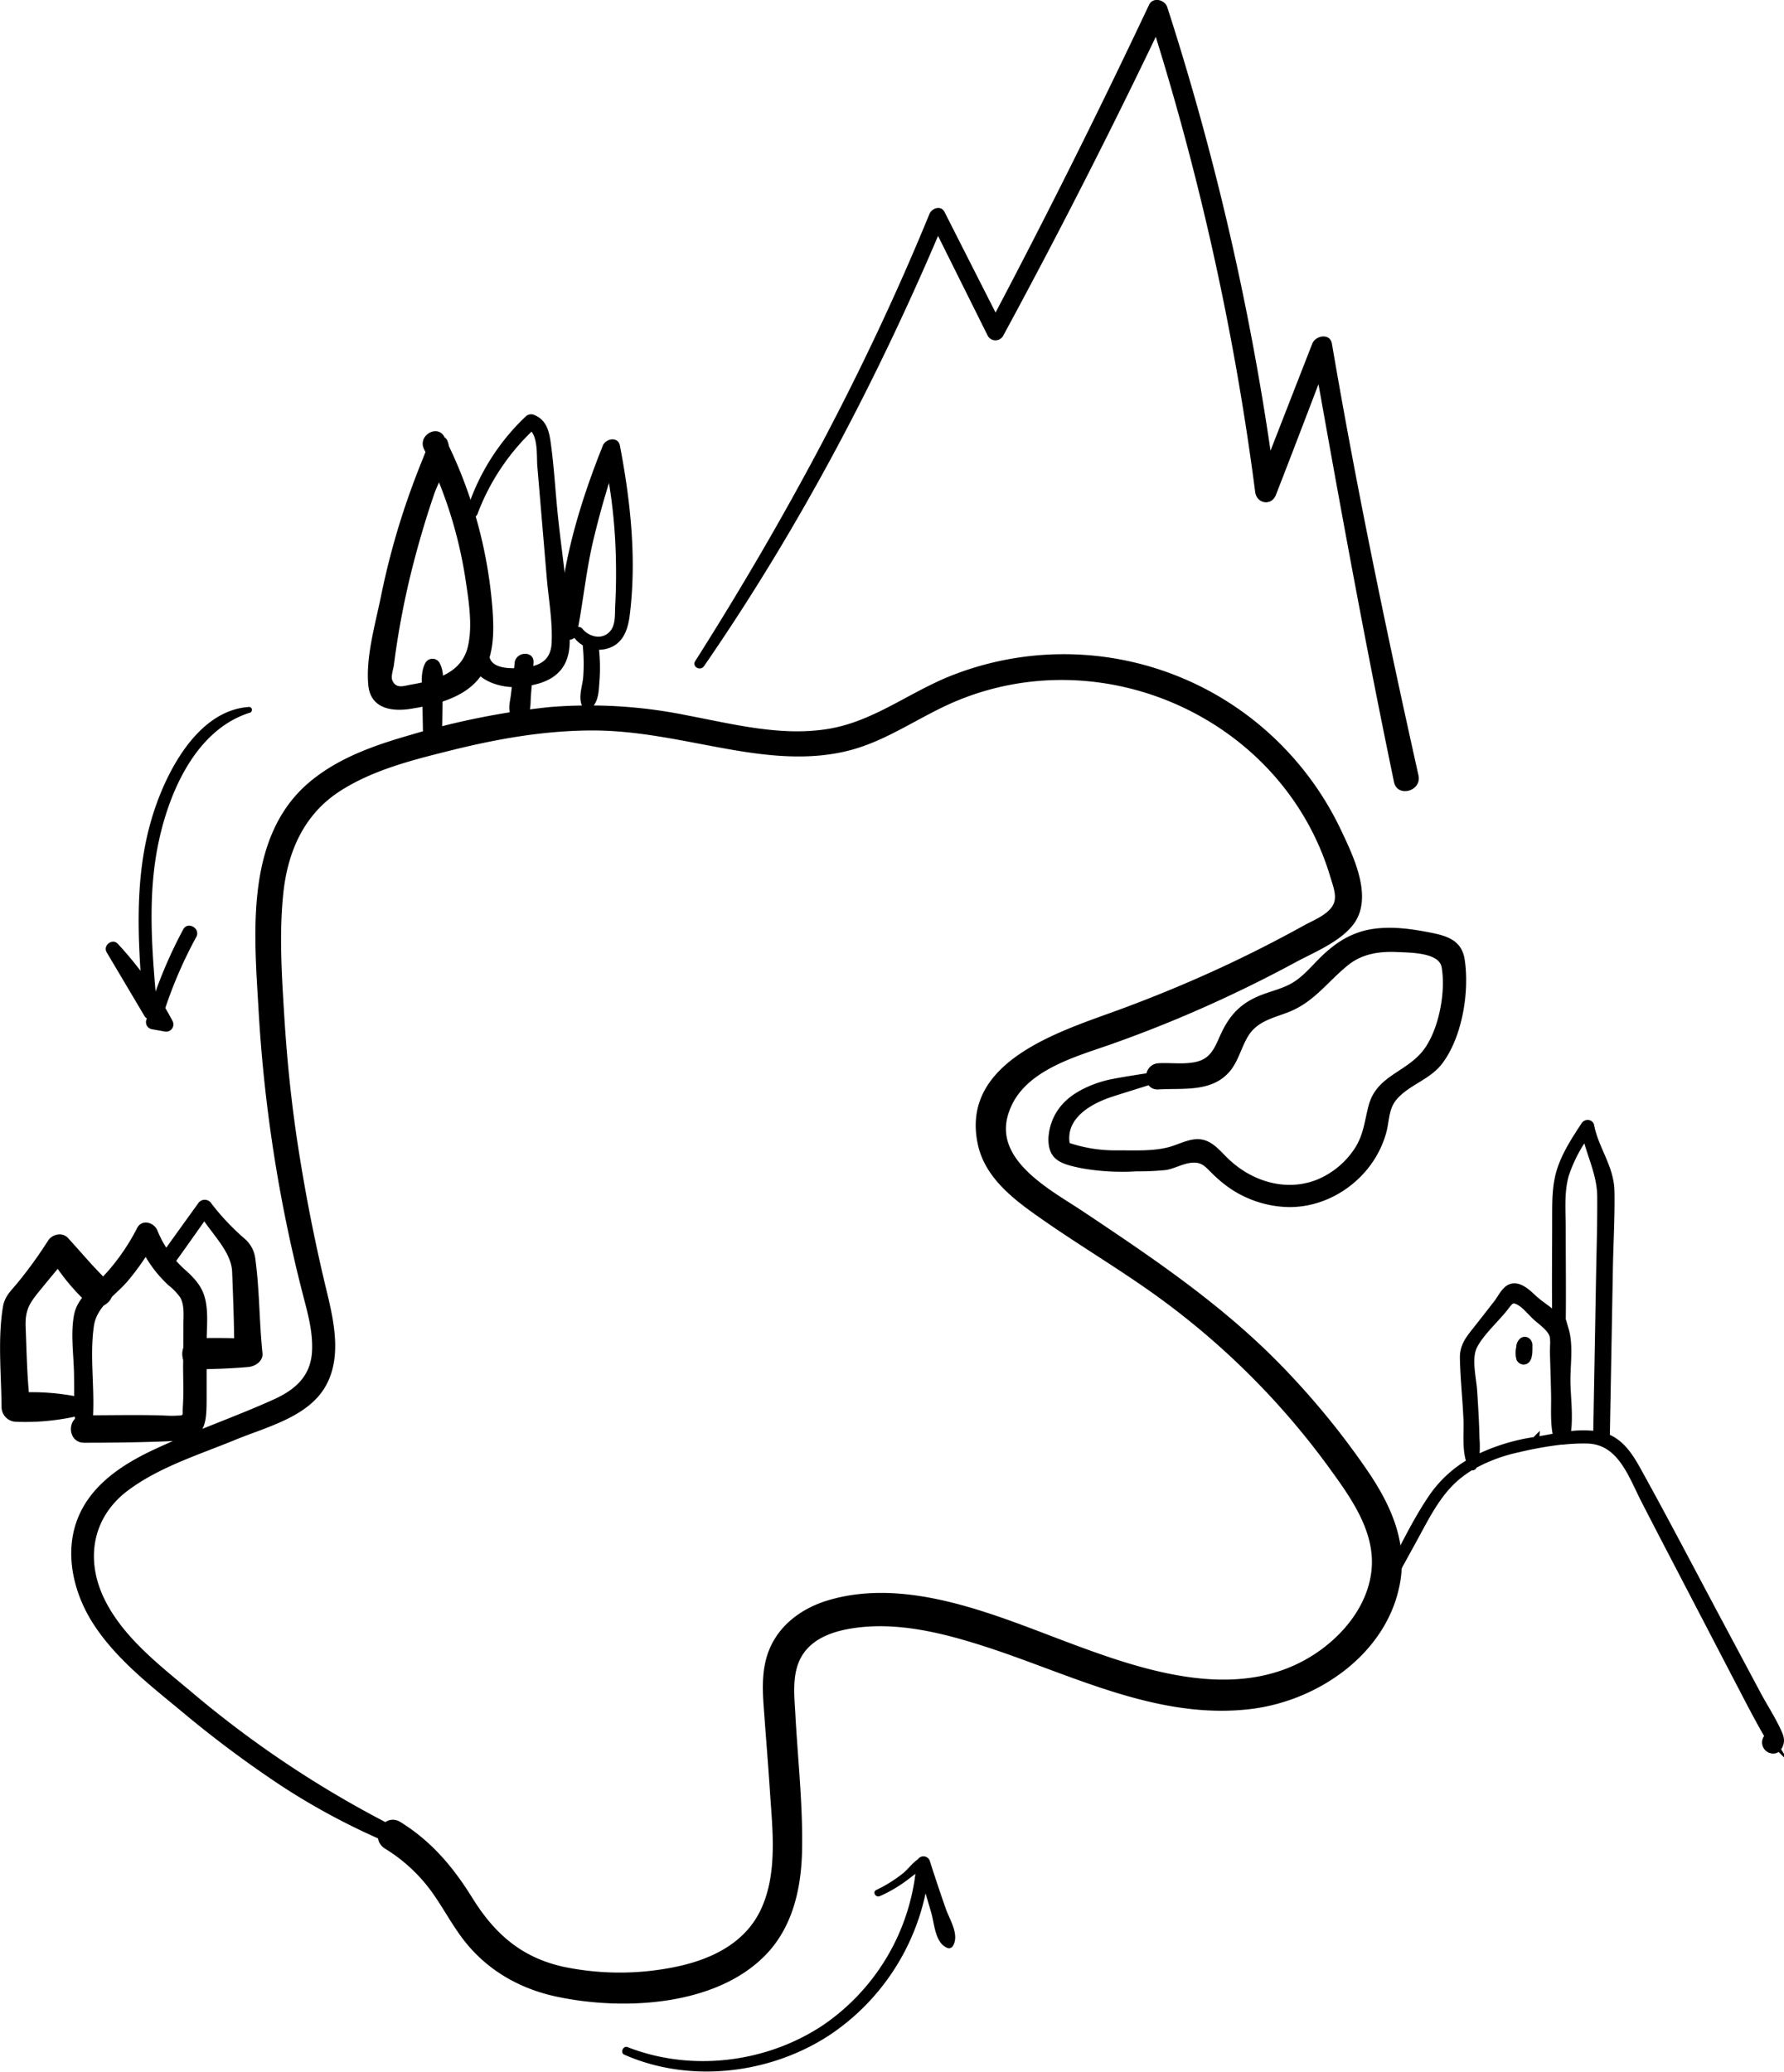
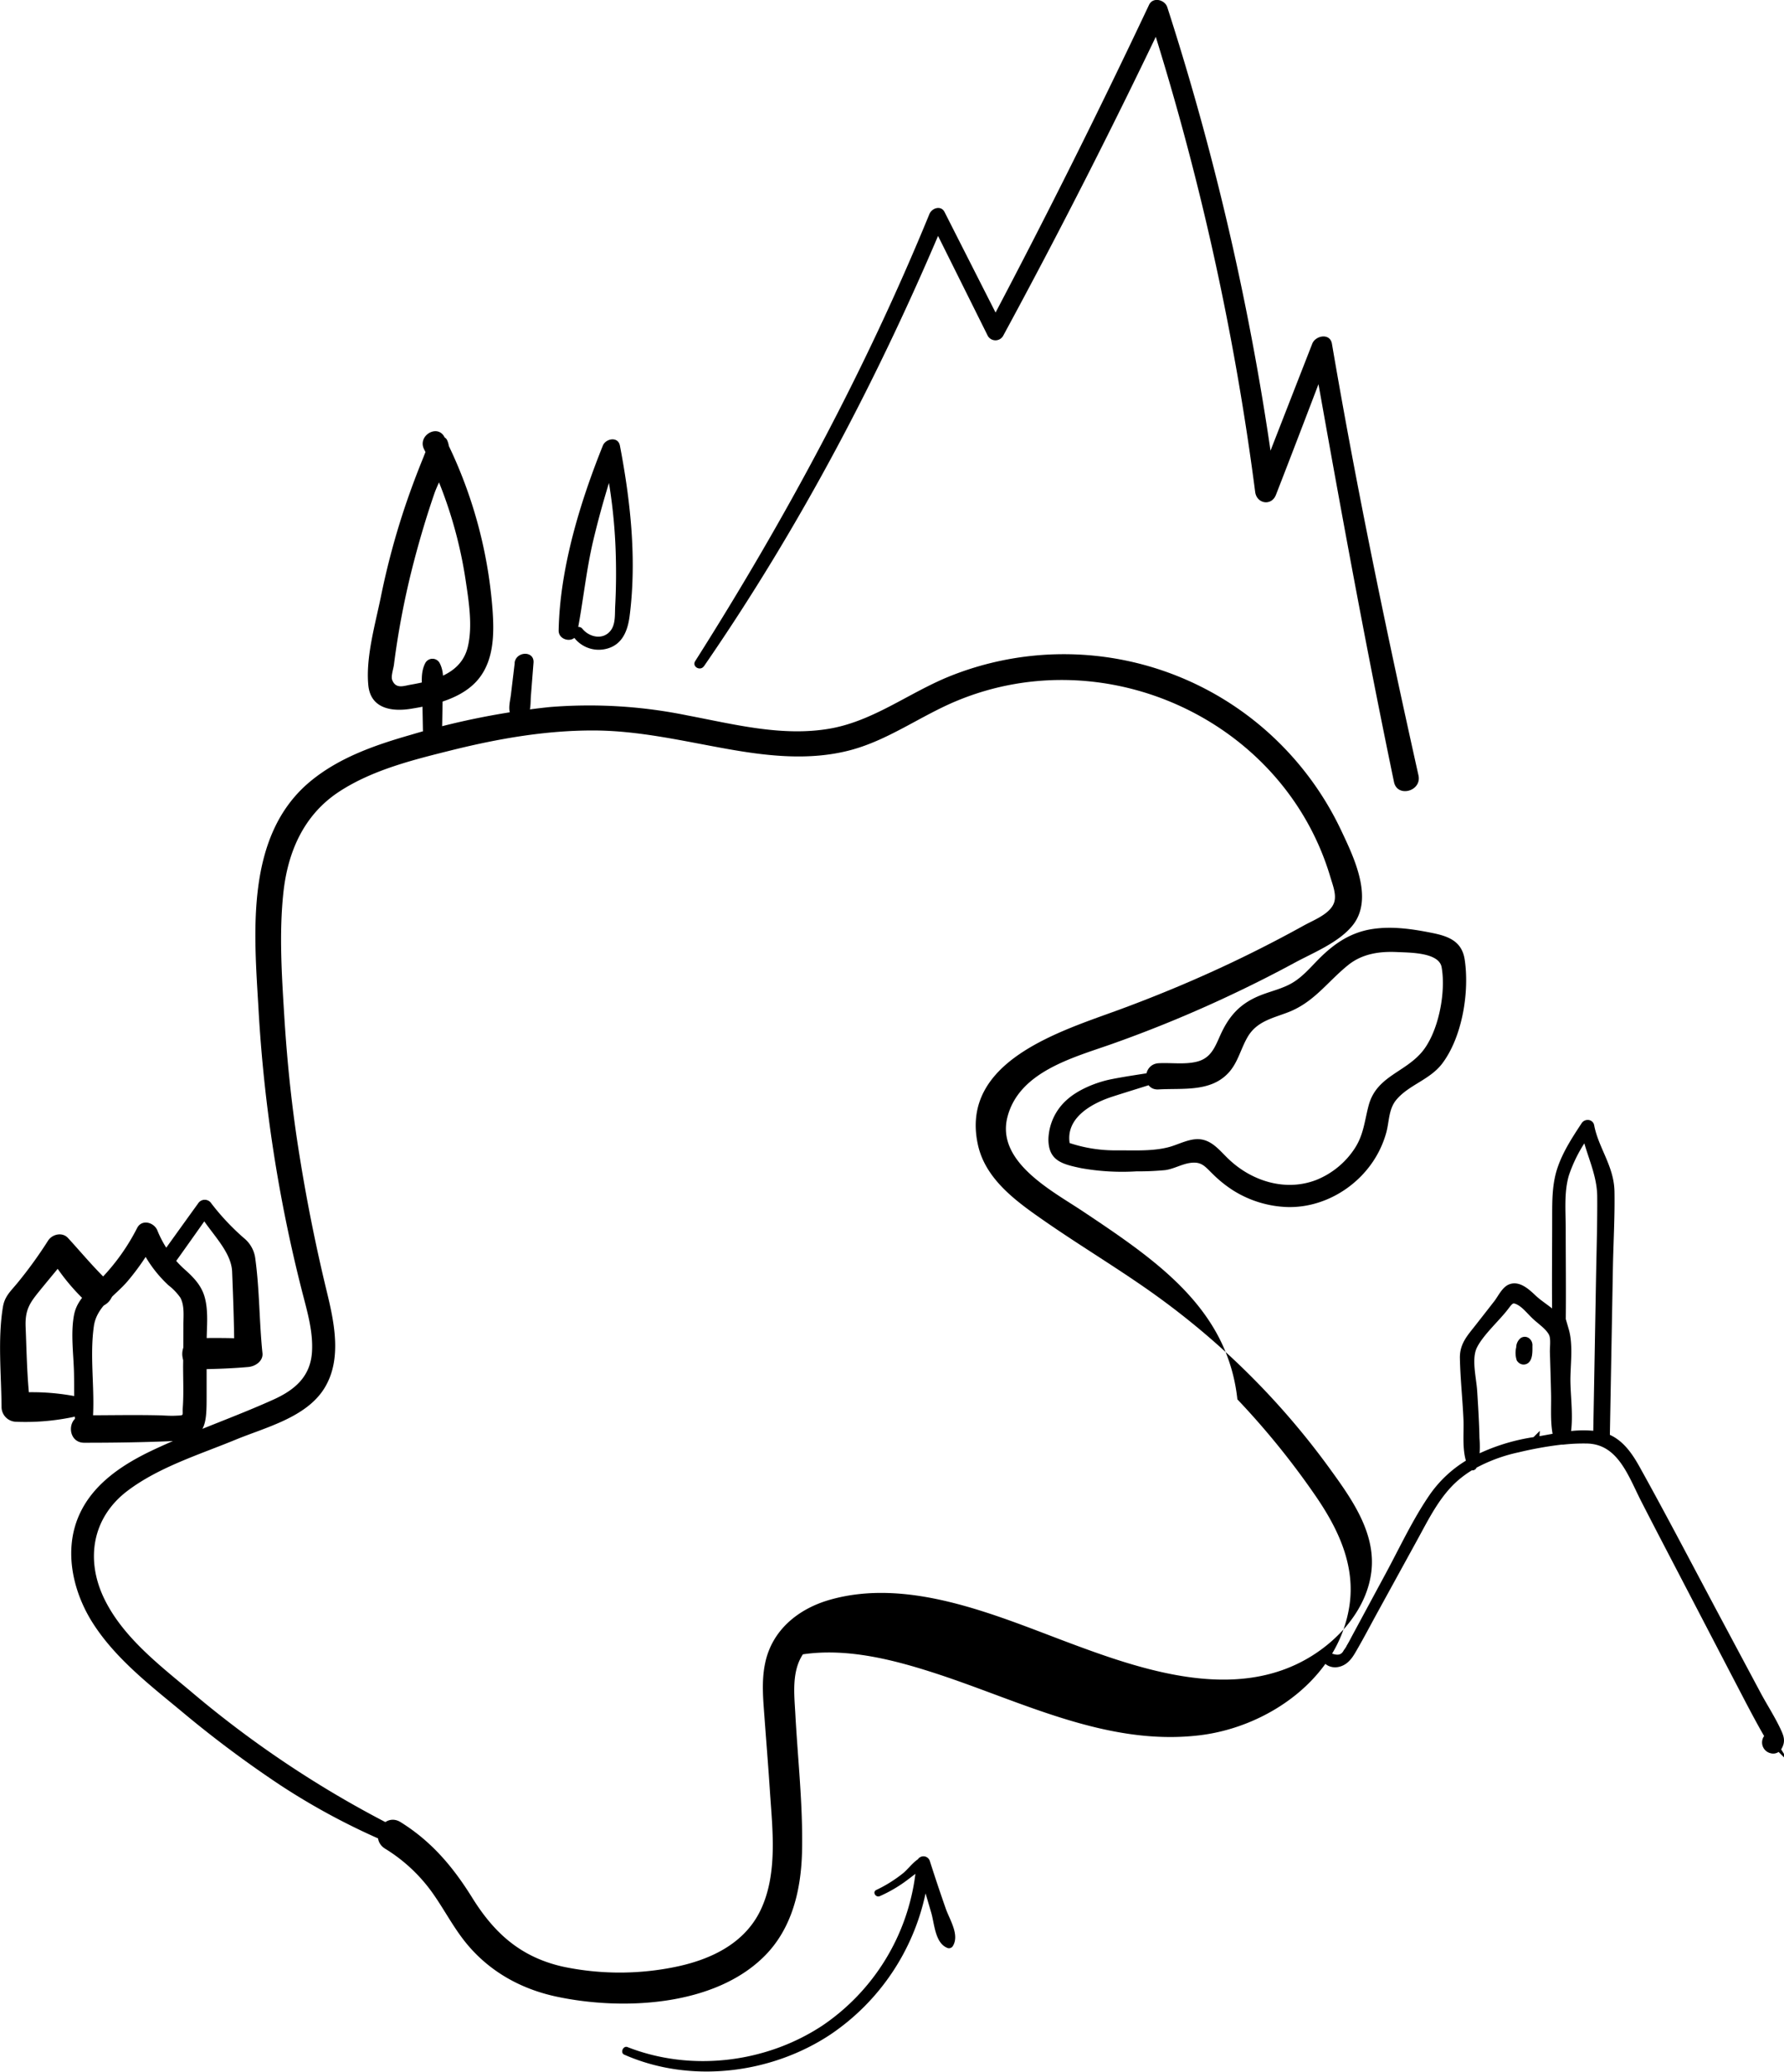
<svg xmlns="http://www.w3.org/2000/svg" viewBox="0 0 471.35 547.24">
  <defs>
    <style>.cls-1{stroke:#000;stroke-miterlimit:10;stroke-width:2px;}</style>
  </defs>
  <title>Risorsa 11</title>
  <g id="Livello_2" data-name="Livello 2">
    <g id="ICONE_DISEGNATE" data-name="ICONE DISEGNATE">
-       <path d="M104.93,483a277.66,277.66,0,0,1-54.59-36.18c-8.37-7-17.89-14.33-22.78-24.38-5.07-10.43-3.17-21.56,6.22-28.61,8.33-6.26,19-9.53,28.5-13.45,7.82-3.22,18.5-5.81,23.33-13.43s2.73-17.45.72-25.73q-4.27-17.62-7.14-35.52c-2-12.26-3.3-24.62-4.07-37-.67-10.83-1.41-22-.25-32.8s5.39-20.58,14.77-26.71c8.9-5.81,19.78-8.45,30-11,12.12-3,24.51-5.15,37-5.14,12.2,0,23.88,2.82,35.81,4.93,10.53,1.86,21.45,3.06,32,.33,10.19-2.64,18.71-9.09,28.33-13.08,39.6-16.46,86.49,5.33,98.72,46.56.59,2,1.66,4.6,1,6.65-.95,3-5.28,4.64-7.78,6q-8.1,4.49-16.41,8.53c-10.51,5.11-21.29,9.66-32.25,13.71-15.4,5.69-42.53,13.54-37.7,35.75,2,9.26,10.3,15.12,17.61,20.2,9.62,6.68,19.7,12.68,29.22,19.5a203.65,203.65,0,0,1,45.91,45.58c5.8,8,12.49,17.15,11.22,27.58-1.15,9.46-8.06,17.51-15.94,22.35-20,12.3-45,3.52-65-4-19-7.16-41.66-16.89-62.29-10.91-8.26,2.4-15.12,8-16.93,16.68-1,4.7-.53,9.53-.18,14.28.47,6.43,1,12.86,1.42,19.29.68,10.25,2.14,21.94-2.39,31.56-4.35,9.23-13.79,13.44-23.32,15.27a72.86,72.86,0,0,1-28.94-.21c-11-2.48-18-8.64-23.89-18.06-5.07-8.17-10.72-14.95-19-20.11-4.45-2.79-8.54,4.25-4.11,7A42.88,42.88,0,0,1,114.19,500c2.91,4.08,5.22,8.53,8.29,12.51,6.22,8.06,14.91,13,24.83,15.06,17.33,3.63,41.51,2.5,54.74-10.83,7.34-7.39,9.65-17.68,9.86-27.77.25-12-1.13-24.19-1.78-36.2-.28-5.16-1-11.13,2-15.68s8.58-6.22,13.52-6.94c11.84-1.74,24.18,1.48,35.36,5.13,22.53,7.37,45.08,19.21,69.51,16.25,18.16-2.2,36.69-15.16,39.54-34.27,1.58-10.58-2.93-20.14-8.76-28.68a208.9,208.9,0,0,0-20.85-25.78C324.33,345.69,305.48,333,286,320c-8-5.32-22.84-13-19.83-24.82,3.08-12.05,17.45-15.72,27.59-19.31A337.56,337.56,0,0,0,327.14,262q7.5-3.58,14.82-7.54c5-2.71,11.62-5.31,15.33-9.82,5.85-7.1.34-18.24-3-25.32a81.54,81.54,0,0,0-16.86-23.54,80.85,80.85,0,0,0-86.9-16.89c-10.58,4.35-19.92,11.73-31.4,13.69-12.53,2.15-25.28-1.19-37.54-3.51a129,129,0,0,0-36.41-2.2,201.55,201.55,0,0,0-36.64,7.33c-9.42,2.7-19,6-26.66,12.39C64.64,221,67.16,246.73,68.31,266.8a390.78,390.78,0,0,0,11.46,74.26c1.34,5.26,3,10.67,2.66,16.15-.41,6.56-4.59,10.07-10.23,12.61-10.47,4.72-21.41,8.42-31.81,13.32-8,3.78-16,9-19.62,17.49-3.85,9-1.6,19.45,3.36,27.58C30,437.75,39.2,444.9,47.7,451.93A294.84,294.84,0,0,0,74,471.61a180.38,180.38,0,0,0,29.17,15.52c2.35,1,4-3,1.74-4.12Z" transform="translate(0 -0.09)" />
+       <path d="M104.93,483a277.66,277.66,0,0,1-54.59-36.18c-8.37-7-17.89-14.33-22.78-24.38-5.07-10.43-3.17-21.56,6.22-28.61,8.33-6.26,19-9.53,28.5-13.45,7.82-3.22,18.5-5.81,23.33-13.43s2.73-17.45.72-25.73q-4.27-17.62-7.14-35.52c-2-12.26-3.3-24.62-4.07-37-.67-10.83-1.41-22-.25-32.8s5.39-20.58,14.77-26.71c8.9-5.81,19.78-8.45,30-11,12.12-3,24.51-5.15,37-5.14,12.2,0,23.88,2.82,35.81,4.93,10.53,1.86,21.45,3.06,32,.33,10.19-2.64,18.71-9.09,28.33-13.08,39.6-16.46,86.49,5.33,98.72,46.56.59,2,1.66,4.6,1,6.65-.95,3-5.28,4.64-7.78,6q-8.1,4.49-16.41,8.53c-10.51,5.11-21.29,9.66-32.25,13.71-15.4,5.69-42.53,13.54-37.7,35.75,2,9.26,10.3,15.12,17.61,20.2,9.62,6.68,19.7,12.68,29.22,19.5a203.65,203.65,0,0,1,45.91,45.58c5.8,8,12.49,17.15,11.22,27.58-1.15,9.46-8.06,17.51-15.94,22.35-20,12.3-45,3.52-65-4-19-7.16-41.66-16.89-62.29-10.91-8.26,2.4-15.12,8-16.93,16.68-1,4.7-.53,9.53-.18,14.28.47,6.43,1,12.86,1.42,19.29.68,10.25,2.14,21.94-2.39,31.56-4.35,9.23-13.79,13.44-23.32,15.27a72.86,72.86,0,0,1-28.94-.21c-11-2.48-18-8.64-23.89-18.06-5.07-8.17-10.72-14.95-19-20.11-4.45-2.79-8.54,4.25-4.11,7A42.88,42.88,0,0,1,114.19,500c2.91,4.08,5.22,8.53,8.29,12.51,6.22,8.06,14.91,13,24.83,15.06,17.33,3.63,41.51,2.5,54.74-10.83,7.34-7.39,9.65-17.68,9.86-27.77.25-12-1.13-24.19-1.78-36.2-.28-5.16-1-11.13,2-15.68c11.84-1.74,24.18,1.48,35.36,5.13,22.53,7.37,45.08,19.21,69.51,16.25,18.16-2.2,36.69-15.16,39.54-34.27,1.58-10.58-2.93-20.14-8.76-28.68a208.9,208.9,0,0,0-20.85-25.78C324.33,345.69,305.48,333,286,320c-8-5.32-22.84-13-19.83-24.82,3.08-12.05,17.45-15.72,27.59-19.31A337.56,337.56,0,0,0,327.14,262q7.5-3.58,14.82-7.54c5-2.71,11.62-5.31,15.33-9.82,5.85-7.1.34-18.24-3-25.32a81.54,81.54,0,0,0-16.86-23.54,80.85,80.85,0,0,0-86.9-16.89c-10.58,4.35-19.92,11.73-31.4,13.69-12.53,2.15-25.28-1.19-37.54-3.51a129,129,0,0,0-36.41-2.2,201.55,201.55,0,0,0-36.64,7.33c-9.42,2.7-19,6-26.66,12.39C64.64,221,67.16,246.73,68.31,266.8a390.78,390.78,0,0,0,11.46,74.26c1.34,5.26,3,10.67,2.66,16.15-.41,6.56-4.59,10.07-10.23,12.61-10.47,4.72-21.41,8.42-31.81,13.32-8,3.78-16,9-19.62,17.49-3.85,9-1.6,19.45,3.36,27.58C30,437.75,39.2,444.9,47.7,451.93A294.84,294.84,0,0,0,74,471.61a180.38,180.38,0,0,0,29.17,15.52c2.35,1,4-3,1.74-4.12Z" transform="translate(0 -0.09)" />
      <path d="M24.22,378c1.26-9.09-.71-18.54.58-27.6.75-5.27,5.67-8.06,8.94-11.91a63.22,63.22,0,0,0,7.53-11.1l-5.37-.7a33.46,33.46,0,0,0,8.58,12.89,15.35,15.35,0,0,1,3.16,3.28c1.12,2.06.83,4.71.82,7q0,5.49-.08,11c0,3.63.17,7.34-.08,11-.16,2.32.55,2.07-2,2.2-1.5.07-3-.08-4.54-.11-6.51-.14-13,0-19.52,0-4.66,0-4.67,7.25,0,7.25,8,0,16.05-.11,24.06-.47,8.23-.37,8.29-4.48,8.29-11.86V354.83c0-3.95.57-8.39-.55-12.23-.83-2.82-2.64-4.81-4.78-6.77a27.84,27.84,0,0,1-7.66-10.66c-.84-2.17-4.09-3.14-5.36-.71a55.64,55.64,0,0,1-9.33,13.18c-3,3.05-6.53,5.42-7.36,9.86-.91,4.86-.11,10.32,0,15.25S19.39,373,20.18,378C20.5,380,23.94,380.06,24.22,378Z" transform="translate(0 -0.09)" />
      <path d="M305.71,283.17c-4,.65-8.14,1.22-12.07,2s-8.82,2.72-11.86,5.53A14.48,14.48,0,0,0,277,301c0,5.7,3.6,6.61,8.66,7.67a61.62,61.62,0,0,0,14.61.84,74.13,74.13,0,0,0,7.61-.33c2.24-.31,4.26-1.54,6.47-1.88,3.16-.48,4,.93,6.16,3a32.25,32.25,0,0,0,5.29,4.24,28.71,28.71,0,0,0,14.3,4.4c9.68.27,19-5.37,23.72-13.75a26.3,26.3,0,0,0,2.45-5.93c.8-2.94.59-6.19,2.67-8.67,3.28-3.91,8.7-5.21,12-9.42,5.39-7,7.34-19,6.05-27.57-.7-4.69-4-6.11-8.27-7-5.23-1.06-10.65-1.91-16-1.12-5.84.86-10.26,3.87-14.34,8-2.21,2.23-4.27,4.69-7,6.28-2.55,1.49-5.5,2.13-8.23,3.2-5.34,2.1-8.33,5.29-10.69,10.49-1.45,3.22-2.49,6.16-6.24,7.09-3.18.8-6.84.23-10.1.41-4.43.25-4.45,7.2,0,6.92,6.28-.38,13.59.76,18.37-4.29,2.59-2.74,3.28-6.37,5.13-9.54,2.39-4.1,6.41-4.92,10.55-6.49,7-2.65,10.42-8,16-12.51,3.7-3,8.28-3.68,12.9-3.46,3.34.16,11.11.06,11.82,4,1.2,6.7-.87,17.47-5.39,22.62-4.68,5.32-11.87,6.32-13.9,13.93-1.06,4-1.3,7.66-3.63,11.26a21.83,21.83,0,0,1-10.12,8.36c-8.16,3.2-17.15.36-23.28-5.52-2.11-2-4.13-4.71-7.22-5.16-2.85-.42-5.75,1.27-8.4,2-4.19,1.15-9.11.89-13.46.89A38.31,38.31,0,0,1,281,301.46l1.92,1.92c-2.23-7.46,5-11.67,11.06-13.63,4.13-1.33,8.29-2.59,12.44-3.92a1.38,1.38,0,0,0-.74-2.66Z" transform="translate(0 -0.09)" />
      <path d="M116.8,193l.17-9.67c.06-2.83.52-5.62-.85-8.17a2.16,2.16,0,0,0-3.71,0c-1.37,2.55-.9,5.34-.85,8.17l.18,9.67c.06,3.25,5,3.26,5.06,0Z" transform="translate(0 -0.09)" />
      <path d="M116.24,115.53c-3,1-3.44,3.09-4.55,5.8q-2.4,5.9-4.46,11.93a200.75,200.75,0,0,0-6.62,24.58c-1.47,7.14-4,15.91-3.3,23.23.58,6.11,6,7.05,11.07,6.28,6.38-1,14-2.77,18.19-8.08,4-5.07,4-12,3.56-18.14a121.24,121.24,0,0,0-12.68-45.55c-1.81-3.6-7.21-.43-5.41,3.17A115.2,115.2,0,0,1,123,153.19c.83,5.57,1.93,12.2.6,17.77-1.7,7.06-8.74,8.88-15.11,10-1.82.31-3.87,1.2-4.85-1.19-.41-1,.3-3,.43-4q.63-5,1.51-10,1.58-9,3.89-17.77c1.54-5.86,3.28-11.68,5.25-17.41,1.46-4.27,5.46-10,3.36-14.34a1.6,1.6,0,0,0-1.81-.74Z" transform="translate(0 -0.09)" />
      <path d="M136,175.16l-1,8.36c-.3,2.42-1.13,4.7.76,6.59a2,2,0,0,0,2.34.3c2.3-1.53,2-3.82,2.16-6.37l.7-8.88c.26-3.22-4.57-3.09-5,0Z" transform="translate(0 -0.09)" />
-       <path d="M126.2,135.75a59,59,0,0,1,15.53-22.84l-2.42.31c3,1.32,2.43,7.41,2.65,9.94l.83,9.82,1.66,19.63c.48,5.65,1.57,11.59,1.3,17.27-.22,4.6-3,6.07-7.17,6.55-3.13.36-10.45.72-9.17-4.74a2.53,2.53,0,0,0-4.88-1.34c-2.6,7.91,6.1,11.71,12.55,11.21,8-.63,13.54-3.69,13.44-12.39-.12-11.34-2.15-22.95-3.26-34.23-.59-6.08-.94-12.23-1.81-18.28-.42-2.93-1.22-5.63-4.13-6.88a2.09,2.09,0,0,0-2.41.31A58.51,58.51,0,0,0,123.32,135c-.6,1.85,2.21,2.56,2.88.79Z" transform="translate(0 -0.09)" />
-       <path d="M154,171a46.44,46.44,0,0,1,.09,7.91c-.19,2.38-1.24,4.93-.46,7.24a1.73,1.73,0,0,0,2.86.75c1.72-1.83,1.71-4.51,1.9-6.94a46.28,46.28,0,0,0-.2-9c-.3-2.62-4.43-2.7-4.19,0Z" transform="translate(0 -0.09)" />
      <path d="M151.41,168.13a8.19,8.19,0,0,0,8.67,3.38c4.31-1,5.77-4.74,6.28-8.75,1.9-14.93.24-30.25-2.57-44.94-.48-2.53-3.76-1.91-4.52,0-6.05,15.07-11.37,32.48-11.67,48.86,0,2.73,4.31,3.44,4.86.66,1.61-8.14,2.37-16.36,4.28-24.46a237.46,237.46,0,0,1,7-23.82h-4.52a142.56,142.56,0,0,1,3.48,27.75c.12,4.45.08,8.91-.16,13.35-.11,2,.13,4.57-1.05,6.29-2,2.87-5.77,2-7.61-.26-1.13-1.4-3.6.48-2.52,1.94Z" transform="translate(0 -0.09)" />
      <path d="M186,176.07c25.49-36.94,46.46-76.92,63.8-118.28l-4,.52q7.6,15.27,15.21,30.55a2.34,2.34,0,0,0,4,0Q287.71,47,308.15,4l-4.82-.63a715.28,715.28,0,0,1,28.3,126.68c.41,3.13,4.31,3.8,5.49.75,5-12.82,9.87-25.67,14.79-38.51h-5.2c6.77,38.21,13.69,76.38,21.6,114.38.88,4.21,7.41,2.43,6.46-1.78-8.44-37.83-16.35-75.82-22.86-114-.5-2.91-4.35-2.19-5.2,0q-7.51,19.21-15,38.45l5.49.74A721.91,721.91,0,0,0,308.41,2c-.64-2-3.79-2.81-4.82-.63Q283.27,44.43,261,86.51h4q-7.73-15.2-15.44-30.41c-.95-1.86-3.35-1.05-4,.53-16.91,41.25-38,80.45-61.88,118.1-.92,1.46,1.34,2.73,2.3,1.34Z" transform="translate(0 -0.09)" />
      <path d="M22.71,369.53A60.83,60.83,0,0,0,4.23,368l3.83,3.83c-.92-7.09-1-14.12-1.29-21.24C6.58,345.7,8.09,344,11,340.4c2.33-2.83,4.66-5.64,7-8.48l-5.31-.69a55.07,55.07,0,0,0,10.36,13c3.67,3.53,9.26-2.06,5.59-5.59-3.88-3.72-7-7.51-10.64-11.49-1.51-1.69-4.2-1.06-5.31.68a113.74,113.74,0,0,1-8.15,11.25c-1.82,2.2-3.31,3.47-3.77,6.26-1.4,8.56-.42,17.85-.36,26.48a3.92,3.92,0,0,0,3.84,3.84,61.61,61.61,0,0,0,18.48-2.07,2.11,2.11,0,0,0,0-4Z" transform="translate(0 -0.09)" />
      <path d="M45.34,334.88q5.28-7.39,10.51-14.82H52.33c2.68,5.14,8.77,10.21,9,15.95.28,7.16.56,14.3.56,21.46l3.72-3.72c-4.51-.26-9-.25-13.48-.18-5.29.08-5.31,8.32,0,8.23,4.53-.07,9-.21,13.48-.61,1.85-.16,4-1.58,3.73-3.72-.85-8.21-.76-16.62-1.87-24.78a8.27,8.27,0,0,0-3.06-5.58A63.13,63.13,0,0,1,55.85,318a2.07,2.07,0,0,0-3.52,0Q47,325.38,41.72,332.76c-1.56,2.2,2.07,4.29,3.62,2.12Z" transform="translate(0 -0.09)" />
      <path class="cls-1" d="M469.72,457.66c-1.55-3.42-3.71-6.7-5.47-10L453.5,427.53c-7-13.12-13.88-26.33-21.1-39.33-2-3.61-4.35-7.06-8.2-8.48a1.11,1.11,0,0,0,.14-.56l.8-43.88c.12-6.81.54-13.66.42-20.47-.12-6.41-4.2-11.19-5.35-17.31-.14-.73-1.12-.72-1.47-.19-2.35,3.58-4.75,7.22-6.18,11.28-1.5,4.24-1.45,8.57-1.46,13,0,8.77-.11,17.54,0,26.31-1.73-1.64-3.94-3-5.49-4.34s-4.15-4.36-6.66-3.2c-1.36.63-2.43,2.87-3.27,3.95-1.68,2.17-3.37,4.32-5.06,6.48-2.07,2.65-4,4.63-3.9,8.11.11,5.38.71,10.79.94,16.18.15,3.52-.42,7.9.84,11.31a30.84,30.84,0,0,0-10,9.21c-4.41,6.44-7.77,13.7-11.47,20.56l-5.79,10.73-3.09,5.73c-.39.72-.75,1.45-1.16,2.15a11,11,0,0,1-1.09,1.76c-1.06,2-3,2.2-5.91.53a.09.09,0,1,0-.18.05c.49,2.31,2.86,3,4.84,1.89,1.46-.8,2.3-2.39,3.1-3.78,1.76-3.05,3.4-6.18,5.09-9.27l10.57-19.25c3.17-5.76,6.15-12,11.25-16.39a29.28,29.28,0,0,1,4.23-3l.06.12a.13.13,0,0,0,.22,0c.06-.12.09-.24.14-.35A43.47,43.47,0,0,1,401,382.76a98.42,98.42,0,0,1,11.58-2.07,2.09,2.09,0,0,0,.43,0,49.87,49.87,0,0,1,6.42-.28c8.8.27,11.67,9.12,15.09,15.81,3.22,6.29,6.49,12.55,9.76,18.82l11.29,21.69q2.82,5.42,5.65,10.84c.45.87,4.28,8.25,6.24,11.43a1,1,0,0,0-.78.69,1.93,1.93,0,0,0,1.42,2.57,1.53,1.53,0,0,0,1.72-.7C470.67,460.1,470.38,459.12,469.72,457.66Zm-64.07-77a51.53,51.53,0,0,0-15.89,5,26.59,26.59,0,0,0,.13-5.66c-.08-4.12-.34-8.24-.6-12.35-.23-3.63-1.63-8.75.06-12.09s5.48-6.78,7.87-9.72c1.58-1.94,2-3.31,4.54-1.76,1.44.88,2.74,2.56,4,3.71,1.4,1.31,3.73,2.85,4.49,4.67.54,1.3.22,3.42.25,4.78.11,3.7.23,7.4.31,11.1s-.28,7.67.59,11.3C409.41,380,407.47,380.36,405.65,380.67Zm8.27-1.4c.81-4.53.1-9.51,0-14.08-.07-4.19.79-9.57-.39-13.64a6.47,6.47,0,0,0-.85-1.78c.11-8.3,0-16.61,0-24.91,0-4.8-.49-9.89.87-14.54A39.24,39.24,0,0,1,419,299.75c1.3,5.54,3.93,10.42,4,16.35.05,6.93-.17,13.87-.3,20.8q-.37,21.12-.76,42.25A28.91,28.91,0,0,0,413.92,379.27Z" transform="translate(0 -0.09)" />
      <path d="M404.88,355.65a2.31,2.31,0,0,0-.82-2,1.89,1.89,0,0,0-2.33-.06A3.2,3.2,0,0,0,400.6,356a6.23,6.23,0,0,0,.16,3.48,1.06,1.06,0,0,0,.22.29,2,2,0,0,0,2.43.58C405,359.57,404.89,357.15,404.88,355.65Z" transform="translate(0 -0.09)" />
      <path d="M249.92,504.38q-2.21-6.3-4.24-12.66a1.77,1.77,0,0,0-3.18-.47c-1.44.95-2.64,2.64-3.92,3.68a35.84,35.84,0,0,1-7.06,4.41c-1.1.53-.14,2.11.95,1.62a36.63,36.63,0,0,0,7.39-4.36c.59-.45,1.32-1,2-1.52a56.9,56.9,0,0,1-24.53,40.05c-15,9.92-34.76,12.29-51.54,5.71-1.16-.45-2,1.52-.85,2,17.41,7.69,38.71,5.12,54.47-5.32a59.92,59.92,0,0,0,25.13-37.29q.76,2.58,1.52,5.18c.84,2.95,1,7.8,4.09,9.17a1.2,1.2,0,0,0,1.6-.42C253.55,511.23,251,507.34,249.92,504.38Z" transform="translate(0 -0.09)" />
-       <path d="M65.77,186.84c-13.88.91-22.32,18-25.73,29.63-3.84,13-3.8,26.6-2.92,40.06a92.49,92.49,0,0,0-6-7.13c-1.45-1.56-4,.45-2.93,2.26q5,8.43,10,16.85a1.75,1.75,0,0,0,.6.58c0,.17-.11.34-.16.51A1.91,1.91,0,0,0,40,271.94l3.45.62a1.92,1.92,0,0,0,2.14-2.77c-.61-1.16-1.25-2.3-1.91-3.43a115.42,115.42,0,0,1,8.17-18.75c1.23-2.26-2.24-4.28-3.45-2A121.47,121.47,0,0,0,41.11,262c-1.18-13.55-2-27.31,1.06-40.64,2.95-13,10-28.65,23.82-33C66.82,188.16,66.72,186.78,65.77,186.84Z" transform="translate(0 -0.09)" />
    </g>
  </g>
</svg>